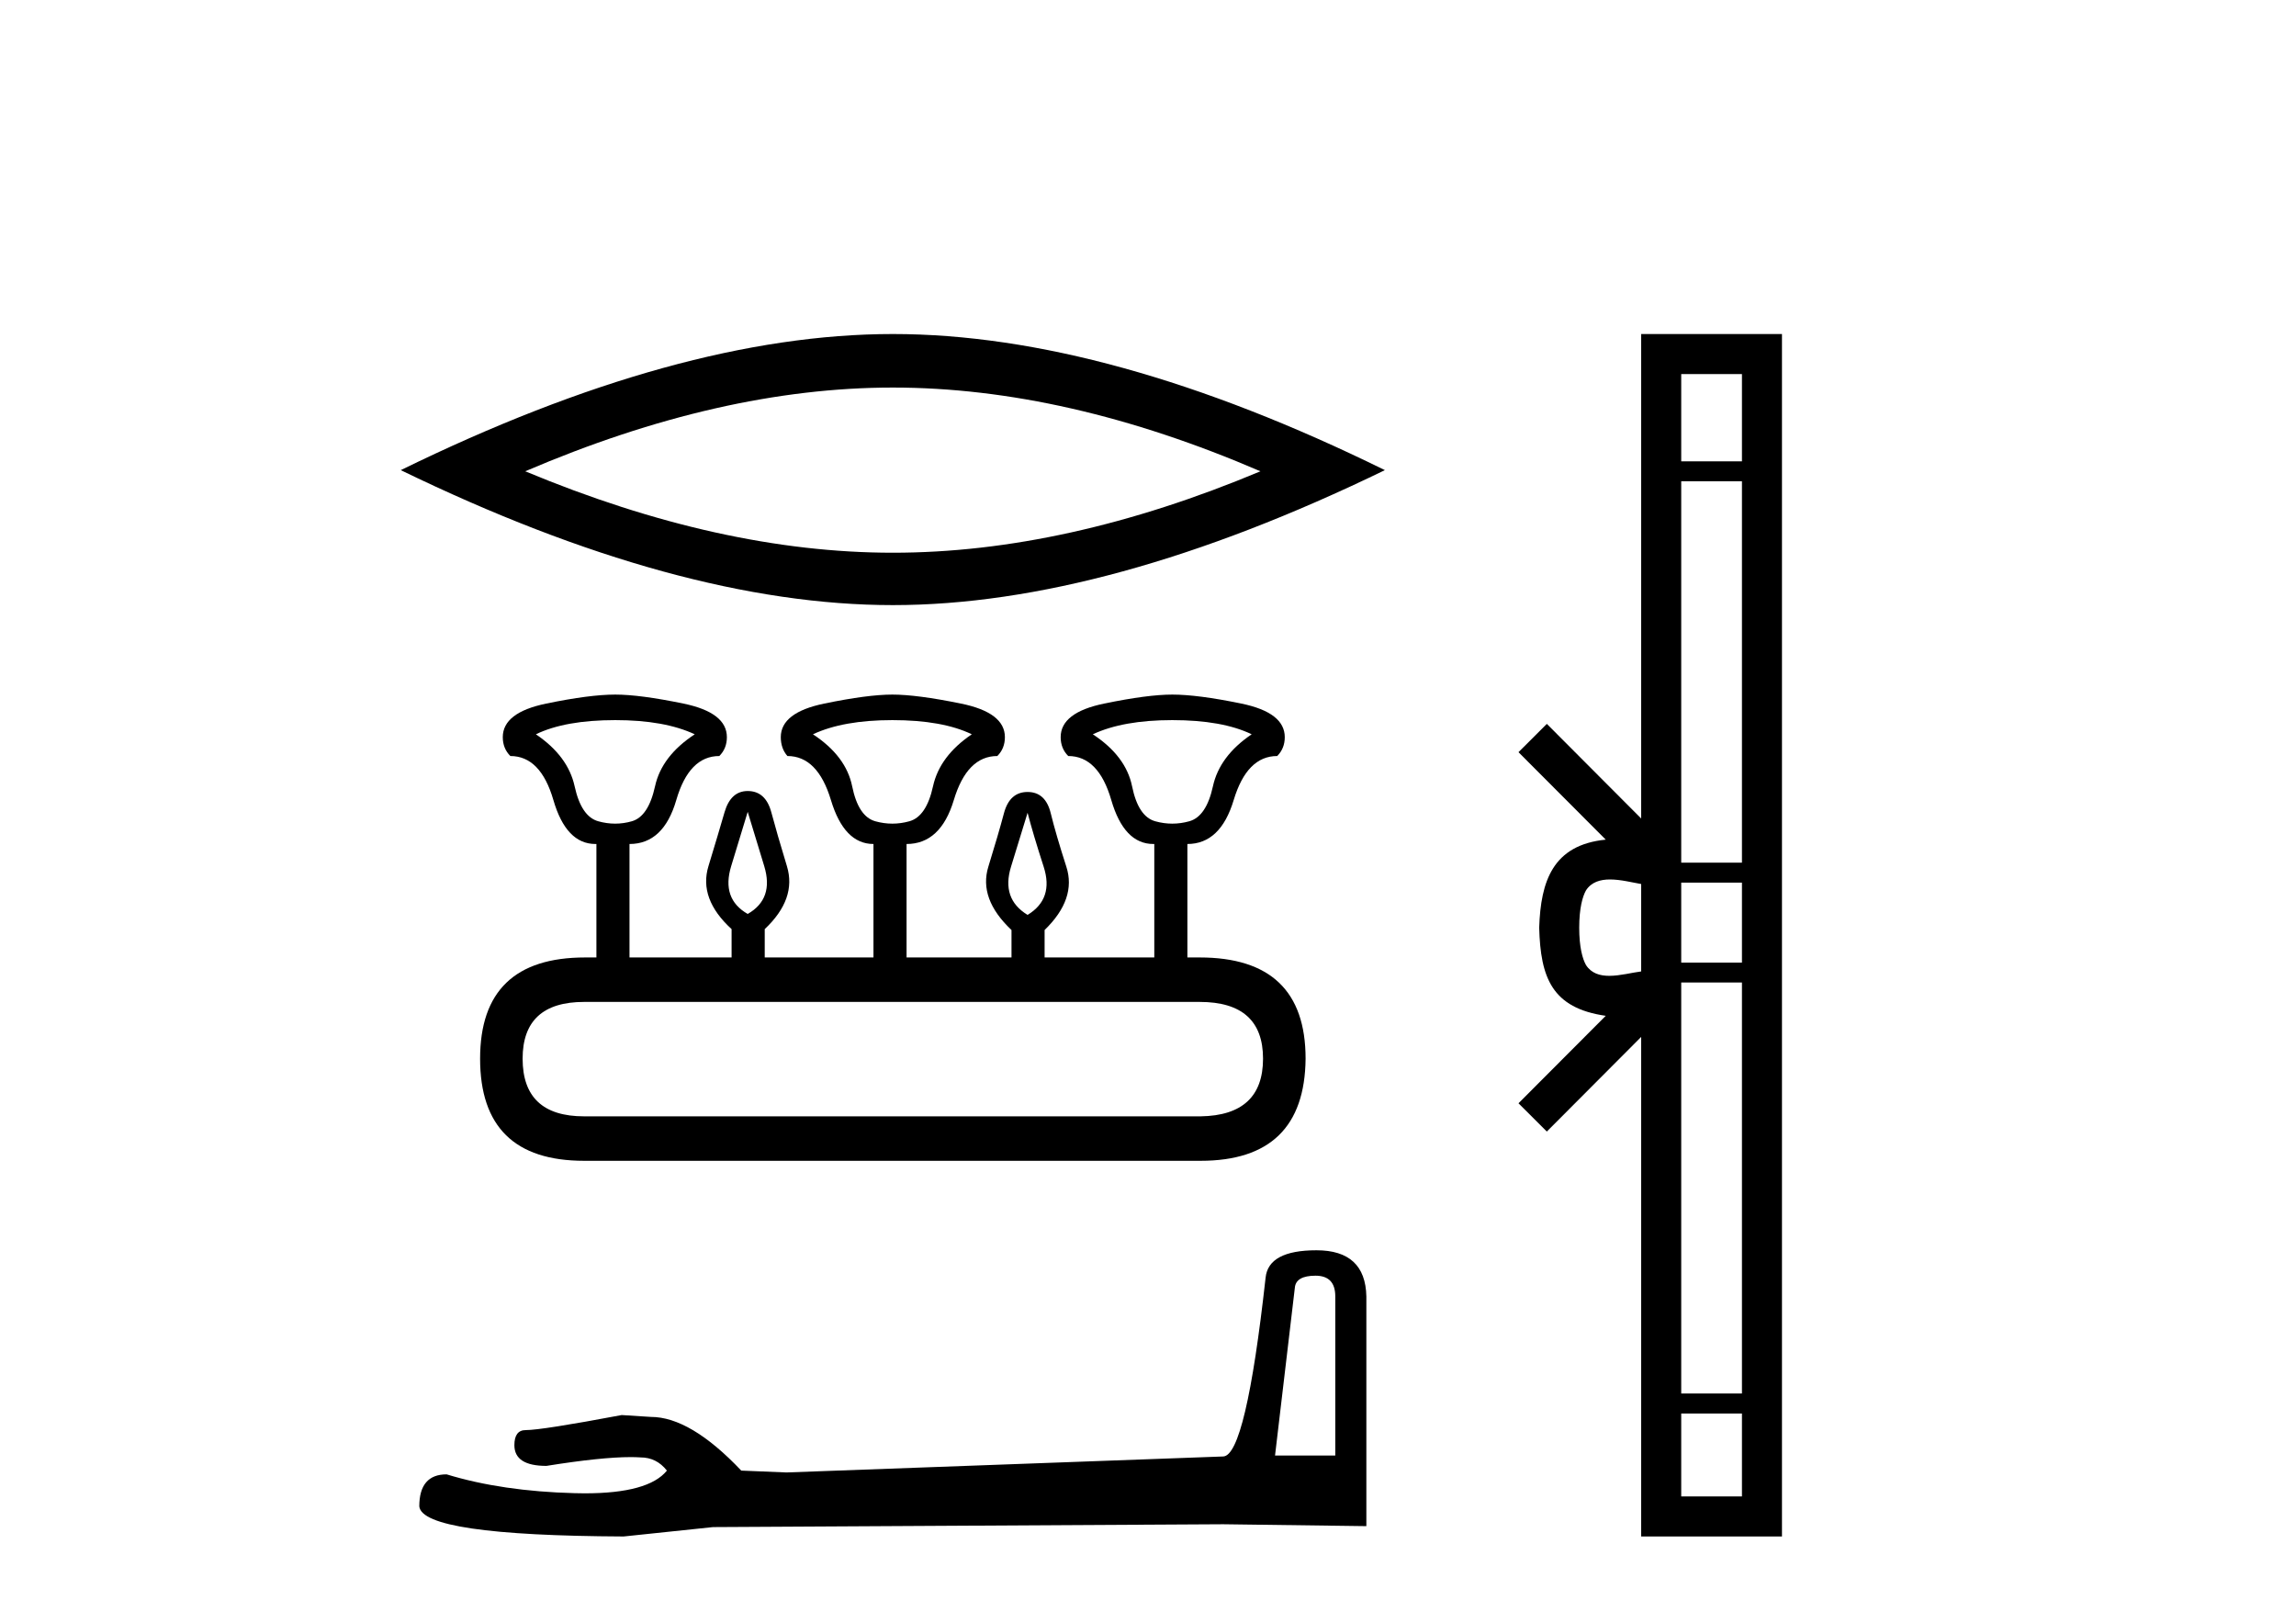
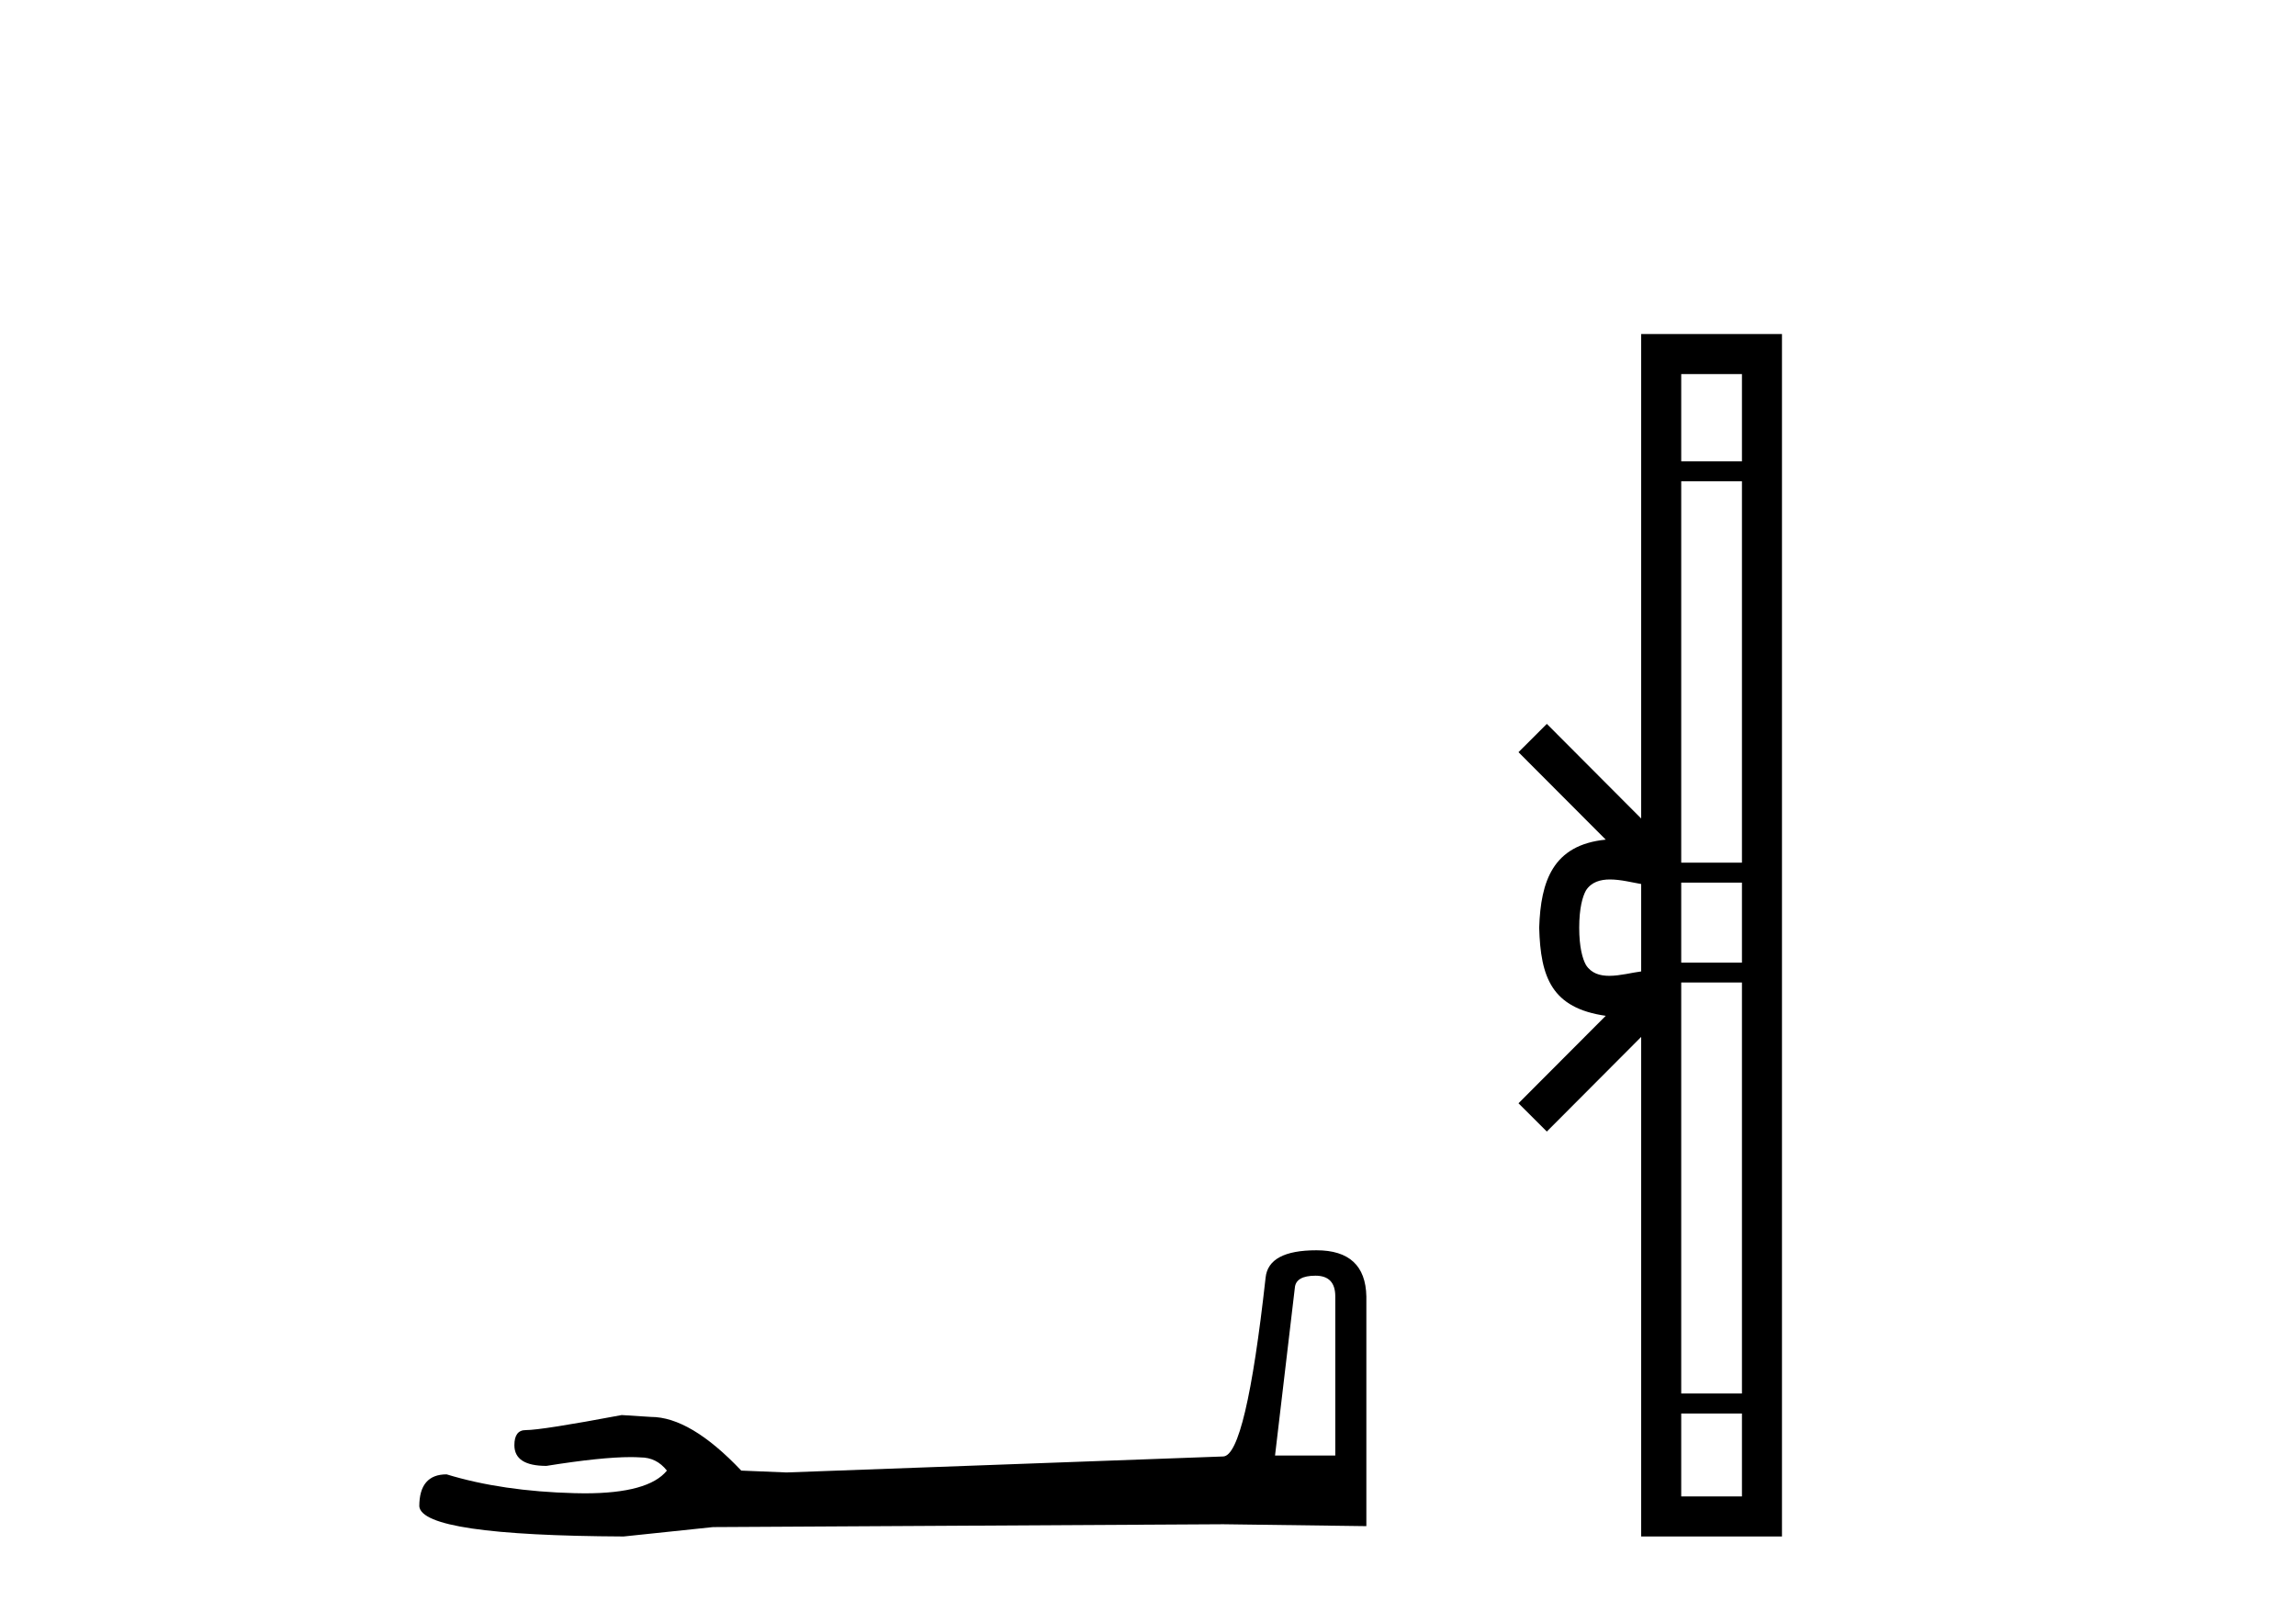
<svg xmlns="http://www.w3.org/2000/svg" width="58.0" height="41.0">
-   <path d="M 22.554 9.789 Q 26.933 9.789 31.84 11.904 Q 26.933 13.961 22.554 13.961 Q 18.205 13.961 13.268 11.904 Q 18.205 9.789 22.554 9.789 ZM 22.554 8.437 Q 17.147 8.437 10.124 11.875 Q 17.147 15.284 22.554 15.284 Q 27.961 15.284 34.984 11.875 Q 27.991 8.437 22.554 8.437 Z" style="fill:#000000;stroke:none" />
-   <path d="M 15.543 18.189 Q 16.786 18.189 17.55 18.547 Q 16.714 19.096 16.547 19.861 Q 16.379 20.625 15.961 20.744 Q 15.752 20.804 15.54 20.804 Q 15.328 20.804 15.113 20.744 Q 14.683 20.625 14.516 19.861 Q 14.349 19.096 13.537 18.547 Q 14.277 18.189 15.543 18.189 ZM 22.542 18.189 Q 23.808 18.189 24.549 18.547 Q 23.737 19.096 23.569 19.861 Q 23.402 20.625 22.972 20.744 Q 22.757 20.804 22.542 20.804 Q 22.327 20.804 22.112 20.744 Q 21.682 20.625 21.527 19.861 Q 21.372 19.096 20.536 18.547 Q 21.3 18.189 22.542 18.189 ZM 29.613 18.189 Q 30.879 18.189 31.619 18.547 Q 30.807 19.096 30.64 19.861 Q 30.473 20.625 30.043 20.744 Q 29.828 20.804 29.613 20.804 Q 29.398 20.804 29.183 20.744 Q 28.753 20.625 28.598 19.861 Q 28.442 19.096 27.606 18.547 Q 28.371 18.189 29.613 18.189 ZM 18.888 20.506 Q 19.055 21.055 19.306 21.879 Q 19.556 22.703 18.888 23.085 Q 18.219 22.703 18.47 21.879 Q 18.72 21.055 18.888 20.506 ZM 25.958 20.529 Q 26.101 21.079 26.364 21.891 Q 26.627 22.703 25.958 23.109 Q 25.289 22.703 25.54 21.891 Q 25.791 21.079 25.958 20.529 ZM 30.306 25.307 Q 31.906 25.307 31.906 26.74 Q 31.906 28.173 30.329 28.197 L 14.755 28.197 Q 13.202 28.197 13.202 26.74 Q 13.202 25.307 14.755 25.307 ZM 15.543 17.544 Q 14.898 17.544 13.8 17.771 Q 12.701 17.997 12.701 18.619 Q 12.701 18.905 12.892 19.096 Q 13.656 19.096 13.979 20.207 Q 14.301 21.318 15.042 21.318 L 15.066 21.318 L 15.066 24.184 L 14.779 24.184 Q 12.128 24.184 12.128 26.74 Q 12.128 29.32 14.755 29.32 L 30.329 29.32 Q 32.957 29.32 32.981 26.74 Q 32.981 24.184 30.306 24.184 L 29.995 24.184 L 29.995 21.318 Q 30.831 21.318 31.165 20.207 Q 31.5 19.096 32.264 19.096 Q 32.455 18.905 32.455 18.619 Q 32.455 17.997 31.357 17.771 Q 30.258 17.544 29.613 17.544 Q 28.992 17.544 27.893 17.771 Q 26.794 17.997 26.794 18.619 Q 26.794 18.905 26.985 19.096 Q 27.75 19.096 28.072 20.207 Q 28.395 21.318 29.135 21.318 L 29.159 21.318 L 29.159 24.184 L 26.388 24.184 L 26.388 23.491 Q 27.2 22.703 26.937 21.891 Q 26.675 21.079 26.543 20.541 Q 26.412 20.004 25.958 20.004 Q 25.504 20.004 25.361 20.541 Q 25.218 21.079 24.967 21.891 Q 24.716 22.703 25.552 23.491 L 25.552 24.184 L 22.901 24.184 L 22.901 21.318 Q 23.761 21.318 24.095 20.207 Q 24.429 19.096 25.194 19.096 Q 25.385 18.905 25.385 18.619 Q 25.385 17.997 24.274 17.771 Q 23.163 17.544 22.542 17.544 Q 21.921 17.544 20.822 17.771 Q 19.724 17.997 19.724 18.619 Q 19.724 18.905 19.891 19.096 Q 20.655 19.096 20.99 20.207 Q 21.324 21.318 22.065 21.318 L 22.065 24.184 L 19.318 24.184 L 19.318 23.468 Q 20.13 22.703 19.879 21.879 Q 19.628 21.055 19.485 20.518 Q 19.341 19.98 18.888 19.98 Q 18.458 19.98 18.302 20.518 Q 18.147 21.055 17.896 21.879 Q 17.645 22.703 18.481 23.468 L 18.481 24.184 L 15.902 24.184 L 15.902 21.318 Q 16.762 21.318 17.084 20.207 Q 17.407 19.096 18.171 19.096 Q 18.362 18.905 18.362 18.619 Q 18.362 17.997 17.263 17.771 Q 16.164 17.544 15.543 17.544 Z" style="fill:#000000;stroke:none" />
  <path d="M 33.232 32.222 Q 33.731 32.222 33.731 32.745 L 33.731 36.764 L 32.209 36.764 L 32.709 32.531 Q 32.732 32.222 33.232 32.222 ZM 33.256 31.58 Q 32.043 31.58 31.971 32.27 Q 31.472 36.764 30.901 36.788 L 19.867 37.192 L 18.725 37.145 Q 17.441 35.789 16.442 35.789 Q 16.086 35.765 15.705 35.742 Q 13.684 36.122 13.28 36.122 Q 12.994 36.122 12.994 36.503 Q 12.994 37.026 13.803 37.026 Q 15.191 36.804 15.933 36.804 Q 16.067 36.804 16.181 36.812 Q 16.585 36.812 16.847 37.145 Q 16.383 37.719 14.771 37.719 Q 14.647 37.719 14.516 37.715 Q 12.685 37.668 11.282 37.24 Q 10.592 37.24 10.592 38.048 Q 10.664 38.786 15.753 38.809 L 18.012 38.572 L 30.901 38.5 L 34.516 38.548 L 34.516 32.745 Q 34.492 31.58 33.256 31.58 Z" style="fill:#000000;stroke:none" />
  <path d="M 44.004 9.448 L 44.004 11.653 L 42.47 11.653 L 42.47 9.448 ZM 44.004 12.157 L 44.004 21.789 L 42.47 21.789 L 42.47 12.157 ZM 44.004 22.293 L 44.004 24.313 L 42.47 24.313 L 42.47 22.293 ZM 40.671 22.214 C 40.941 22.214 41.235 22.291 41.458 22.329 L 41.458 24.537 C 41.225 24.566 40.925 24.648 40.652 24.648 C 40.416 24.648 40.2 24.586 40.064 24.375 C 39.977 24.221 39.893 23.925 39.893 23.433 C 39.893 22.941 39.977 22.644 40.064 22.49 C 40.2 22.278 40.426 22.214 40.671 22.214 ZM 44.004 24.817 L 44.004 35.198 L 42.47 35.198 L 42.47 24.817 ZM 44.004 35.703 L 44.004 37.798 L 42.47 37.798 L 42.47 35.703 ZM 41.458 8.437 L 41.458 20.674 L 39.075 18.284 L 38.359 18.999 L 40.563 21.208 C 39.227 21.341 38.92 22.256 38.882 23.433 C 38.916 24.69 39.2 25.462 40.563 25.658 L 38.359 27.867 L 39.075 28.581 L 41.458 26.191 L 41.458 38.809 L 45.015 38.809 L 45.015 8.437 Z" style="fill:#000000;stroke:none" />
</svg>